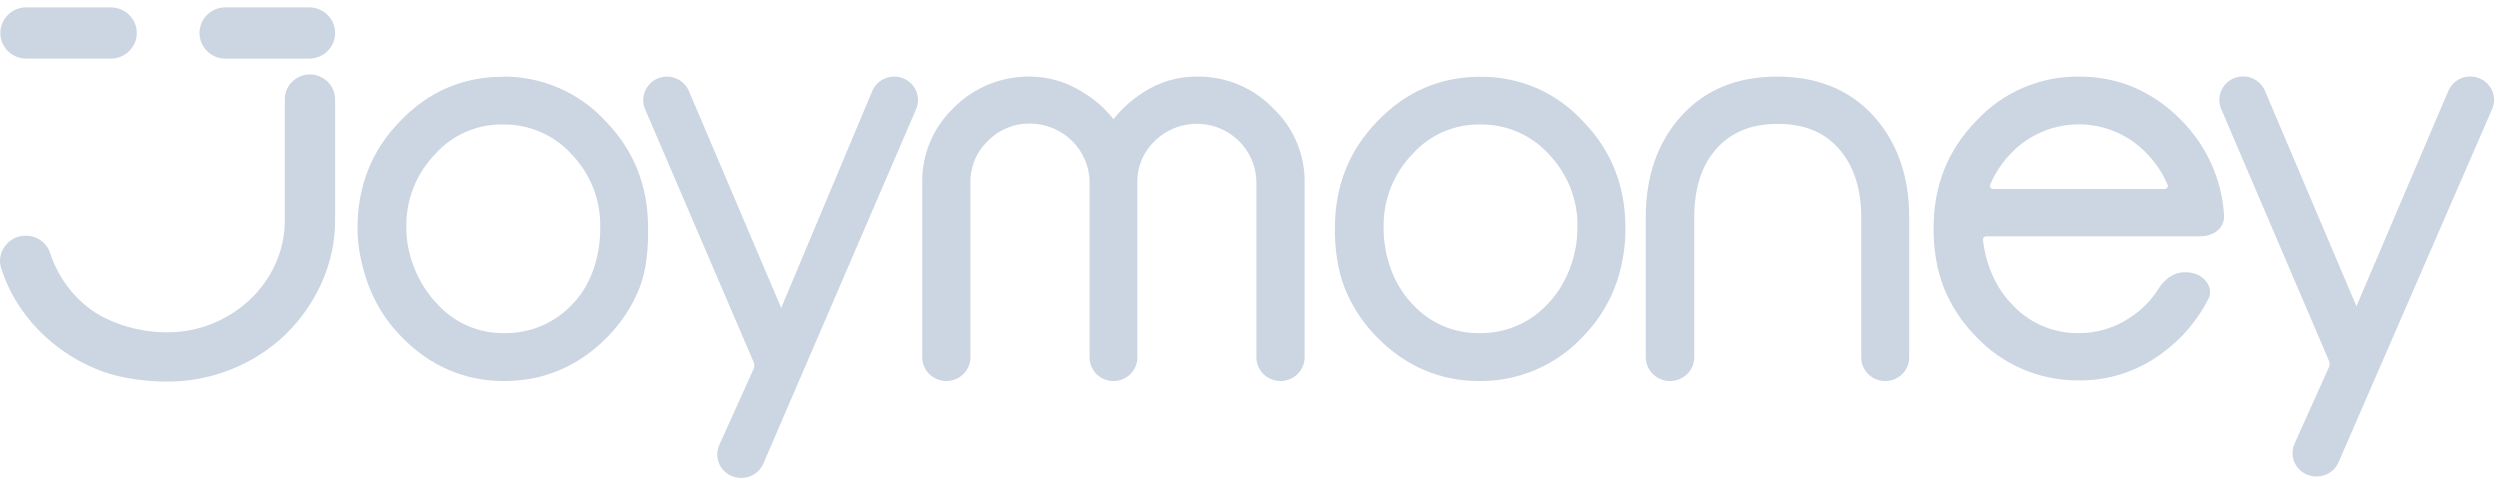
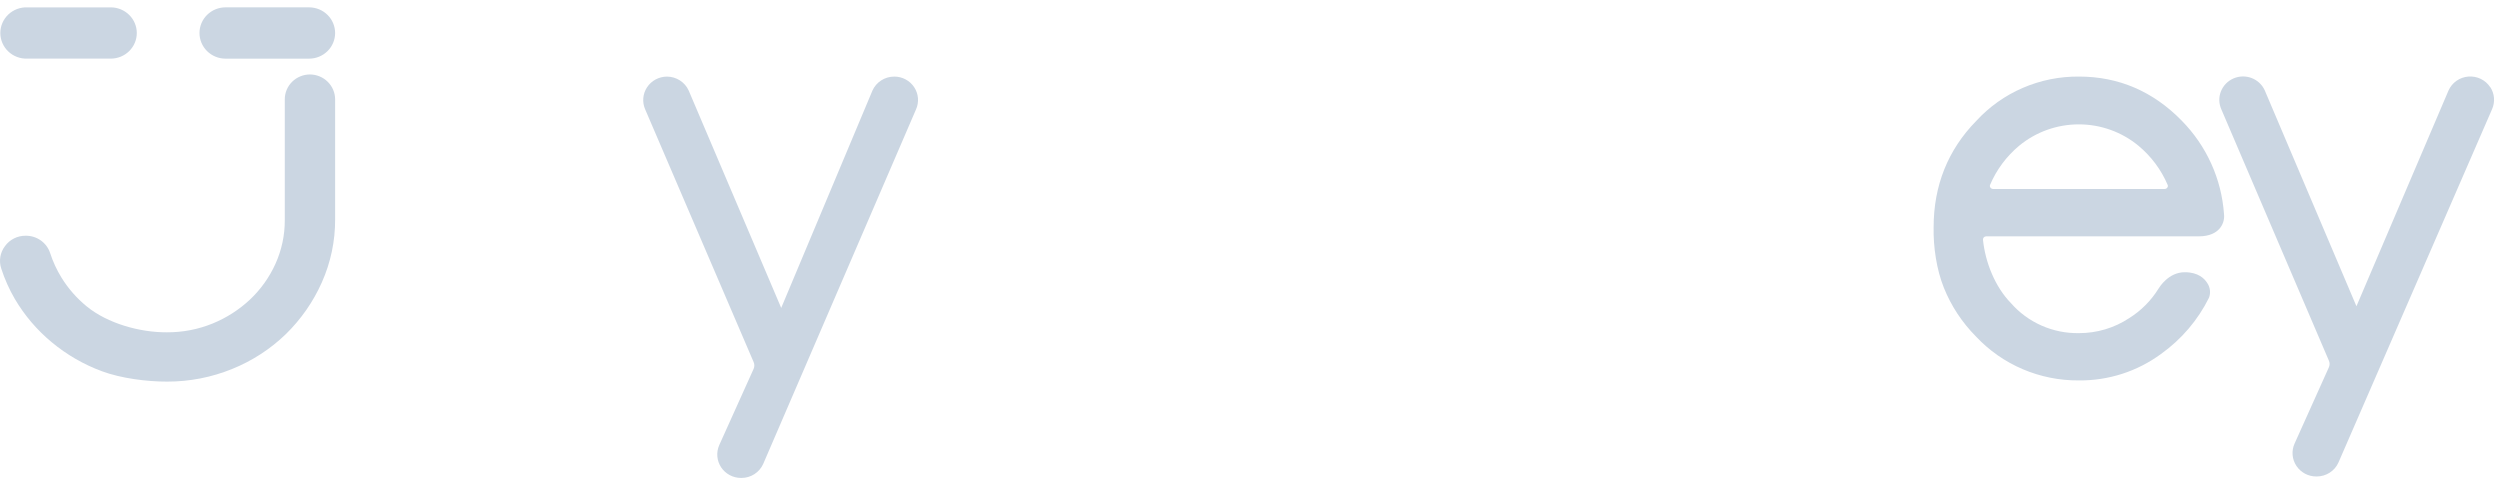
<svg xmlns="http://www.w3.org/2000/svg" width="170" height="33" viewBox="0 0 170 33" fill="none">
  <path d="M21.082 5.063C20.856 5.063 20.633 5.107 20.424 5.192C20.216 5.277 20.026 5.401 19.867 5.558C19.707 5.716 19.581 5.902 19.495 6.108C19.409 6.314 19.364 6.534 19.365 6.756V14.961C19.371 15.987 19.155 17.002 18.732 17.939C18.321 18.851 17.733 19.676 17.002 20.367C16.262 21.062 15.398 21.616 14.452 22.001C13.469 22.401 12.414 22.603 11.35 22.597C9.505 22.608 7.32 21.995 5.898 20.837C5.219 20.282 4.639 19.62 4.181 18.878C3.858 18.353 3.599 17.793 3.409 17.208C3.296 16.862 3.072 16.56 2.772 16.348C2.472 16.136 2.11 16.024 1.741 16.03C1.467 16.028 1.197 16.09 0.953 16.213C0.709 16.336 0.499 16.515 0.34 16.734C0.177 16.949 0.068 17.199 0.023 17.463C-0.022 17.728 -0.001 18 0.083 18.255C0.316 18.978 0.627 19.675 1.011 20.333C1.668 21.448 2.516 22.442 3.517 23.272C4.533 24.118 5.689 24.786 6.934 25.246C8.226 25.726 9.992 25.955 11.373 25.949C12.893 25.952 14.398 25.657 15.802 25.083C17.157 24.535 18.392 23.733 19.437 22.721C20.468 21.713 21.298 20.522 21.881 19.211C22.488 17.854 22.797 16.386 22.789 14.903V6.749C22.785 6.303 22.605 5.877 22.285 5.562C21.966 5.246 21.534 5.067 21.082 5.063Z" fill="#CBD6E2" />
  <path d="M21.02 0.5H15.334C14.865 0.5 14.415 0.684 14.083 1.011C13.752 1.338 13.565 1.781 13.565 2.244C13.565 2.706 13.752 3.15 14.083 3.477C14.415 3.804 14.865 3.988 15.334 3.988H21.02C21.487 3.988 21.936 3.805 22.267 3.48C22.598 3.156 22.786 2.715 22.788 2.254C22.79 2.024 22.744 1.796 22.656 1.584C22.568 1.371 22.438 1.178 22.273 1.015C22.109 0.852 21.914 0.723 21.699 0.634C21.484 0.546 21.253 0.5 21.02 0.5Z" fill="#CBD6E2" />
  <path d="M1.858 3.986H7.536C7.769 3.986 7.999 3.94 8.213 3.852C8.428 3.764 8.623 3.635 8.787 3.473C8.951 3.31 9.081 3.118 9.169 2.906C9.258 2.694 9.303 2.467 9.302 2.237C9.3 1.778 9.114 1.339 8.784 1.014C8.455 0.689 8.01 0.505 7.544 0.501H1.858C1.62 0.492 1.383 0.531 1.161 0.614C0.938 0.698 0.735 0.825 0.564 0.987C0.393 1.15 0.256 1.345 0.163 1.561C0.07 1.777 0.022 2.009 0.022 2.244C0.022 2.478 0.07 2.711 0.163 2.926C0.256 3.142 0.393 3.337 0.564 3.5C0.735 3.663 0.938 3.79 1.161 3.873C1.383 3.957 1.62 3.995 1.858 3.986Z" fill="#CBD6E2" />
-   <path d="M34.175 5.222C31.468 5.222 29.119 6.236 27.201 8.248C25.286 10.207 24.314 12.639 24.314 15.475C24.288 16.803 24.646 18.375 25.141 19.61C25.637 20.846 26.377 21.971 27.317 22.922C29.26 24.906 31.607 25.912 34.291 25.912C36.975 25.912 39.355 24.899 41.298 22.922C42.239 21.971 42.979 20.845 43.475 19.609C43.97 18.374 44.096 16.801 44.069 15.473C44.069 12.637 43.097 10.207 41.185 8.248C40.302 7.28 39.22 6.509 38.011 5.985C36.803 5.46 35.495 5.195 34.175 5.207V5.222ZM38.964 20.641C38.382 21.281 37.668 21.791 36.87 22.138C36.073 22.485 35.209 22.661 34.337 22.654C33.464 22.671 32.598 22.5 31.799 22.154C31 21.807 30.287 21.293 29.71 20.646C28.419 19.312 27.598 17.276 27.633 15.432C27.598 13.588 28.304 11.804 29.597 10.47C30.173 9.824 30.886 9.31 31.685 8.964C32.485 8.617 33.351 8.447 34.224 8.466C35.095 8.456 35.959 8.63 36.757 8.976C37.554 9.322 38.269 9.831 38.851 10.47C40.143 11.805 40.849 13.588 40.815 15.432C40.847 17.275 40.256 19.309 38.964 20.641Z" fill="#CBD6E2" />
  <path d="M60.802 5.209C60.489 5.209 60.184 5.299 59.922 5.467C59.66 5.635 59.453 5.875 59.327 6.157L53.122 20.939L46.831 6.157C46.704 5.875 46.496 5.636 46.234 5.468C45.972 5.3 45.666 5.21 45.353 5.209C45.084 5.21 44.82 5.276 44.584 5.402C44.348 5.529 44.147 5.711 44.001 5.933C43.854 6.154 43.766 6.409 43.744 6.673C43.722 6.937 43.767 7.202 43.875 7.444L51.246 24.619C51.278 24.692 51.295 24.771 51.295 24.851C51.295 24.931 51.278 25.01 51.246 25.083L48.911 30.262C48.803 30.505 48.757 30.77 48.779 31.034C48.801 31.298 48.889 31.553 49.035 31.775C49.181 31.997 49.382 32.179 49.618 32.306C49.854 32.433 50.118 32.499 50.387 32.5H50.42C50.733 32.499 51.039 32.41 51.3 32.242C51.562 32.073 51.769 31.834 51.896 31.552L62.288 7.442C62.397 7.2 62.442 6.934 62.421 6.67C62.399 6.406 62.311 6.152 62.165 5.93C62.018 5.708 61.818 5.526 61.581 5.399C61.345 5.273 61.081 5.207 60.812 5.207L60.802 5.209Z" fill="#CBD6E2" />
-   <path d="M100.636 5.222C97.926 5.222 95.579 6.236 93.662 8.248C91.747 10.207 90.775 12.639 90.775 15.475C90.749 16.803 90.954 18.375 91.45 19.61C91.945 20.845 92.685 21.971 93.626 22.922C95.569 24.906 97.913 25.912 100.6 25.912C101.914 25.922 103.217 25.661 104.424 25.146C105.63 24.631 106.714 23.874 107.607 22.922C108.547 21.97 109.286 20.844 109.781 19.609C110.276 18.373 110.554 16.8 110.527 15.472C110.527 12.637 109.558 10.204 107.643 8.248C106.76 7.28 105.679 6.509 104.471 5.985C103.263 5.46 101.956 5.21 100.636 5.222ZM107.263 15.442C107.295 17.28 106.556 19.31 105.27 20.641C104.688 21.281 103.974 21.791 103.177 22.138C102.379 22.485 101.515 22.661 100.643 22.653C99.77 22.671 98.904 22.5 98.105 22.154C97.306 21.807 96.593 21.293 96.016 20.646C94.724 19.312 94.054 17.276 94.088 15.432C94.055 13.587 94.76 11.804 96.052 10.47C96.629 9.824 97.342 9.31 98.141 8.964C98.941 8.618 99.807 8.448 100.679 8.466C101.551 8.457 102.414 8.631 103.212 8.976C104.01 9.322 104.724 9.831 105.306 10.47C106.597 11.805 107.302 13.588 107.268 15.432L107.263 15.442Z" fill="#CBD6E2" />
-   <path d="M120.845 5.207C118.13 5.207 115.94 6.106 114.333 7.88C112.727 9.654 111.912 11.973 111.912 14.76V24.349C111.929 24.768 112.11 25.166 112.417 25.457C112.725 25.748 113.134 25.911 113.561 25.911C113.987 25.911 114.397 25.748 114.705 25.457C115.012 25.166 115.193 24.768 115.21 24.349V14.76C115.21 12.783 115.724 11.212 116.737 10.092C117.75 8.972 119.109 8.425 120.891 8.425C122.672 8.425 124.019 8.97 125.022 10.09C126.024 11.21 126.564 12.783 126.564 14.76V24.239C126.555 24.455 126.591 24.671 126.669 24.874C126.747 25.076 126.866 25.262 127.018 25.418C127.171 25.574 127.353 25.698 127.556 25.783C127.758 25.868 127.975 25.912 128.195 25.912C128.415 25.912 128.632 25.868 128.835 25.783C129.037 25.698 129.22 25.574 129.372 25.418C129.524 25.262 129.643 25.076 129.721 24.874C129.799 24.671 129.835 24.455 129.826 24.239V14.76C129.826 11.973 129.009 9.659 127.392 7.877C125.775 6.096 123.557 5.207 120.845 5.207Z" fill="#CBD6E2" />
  <path d="M141.38 5.207C140.062 5.193 138.756 5.456 137.548 5.977C136.34 6.499 135.259 7.268 134.376 8.233C132.458 10.192 131.486 12.622 131.486 15.46C131.459 16.788 131.686 18.33 132.182 19.565C132.678 20.8 133.418 21.926 134.36 22.876C135.251 23.829 136.335 24.588 137.541 25.103C138.748 25.618 140.05 25.879 141.365 25.869C143.376 25.887 145.337 25.255 146.948 24.07C148.339 23.078 149.46 21.763 150.213 20.243C150.276 20.076 150.297 19.897 150.274 19.72C150.251 19.544 150.185 19.375 150.082 19.23C149.912 18.961 149.493 18.512 148.576 18.512H148.56C147.457 18.512 146.846 19.526 146.779 19.627C146.277 20.441 145.592 21.129 144.776 21.639C143.768 22.303 142.583 22.656 141.37 22.653C140.494 22.668 139.625 22.493 138.826 22.14C138.026 21.787 137.315 21.265 136.743 20.611C135.661 19.5 135.002 17.841 134.843 16.309C134.84 16.279 134.843 16.248 134.852 16.219C134.861 16.191 134.877 16.164 134.897 16.142C134.918 16.12 134.942 16.102 134.97 16.09C134.997 16.078 135.027 16.071 135.057 16.071H149.519C150.29 16.071 150.691 15.802 150.902 15.576C151.027 15.44 151.121 15.28 151.178 15.105C151.235 14.93 151.254 14.745 151.233 14.563C151.067 12.172 150.046 9.918 148.352 8.2C146.411 6.213 144.064 5.207 141.38 5.207ZM137.303 9.91C138.44 8.971 139.876 8.457 141.359 8.457C142.841 8.457 144.277 8.971 145.414 9.91C146.281 10.63 146.962 11.543 147.401 12.574C147.413 12.602 147.418 12.634 147.414 12.665C147.41 12.696 147.399 12.726 147.38 12.751C147.361 12.781 147.334 12.806 147.302 12.824C147.27 12.841 147.234 12.85 147.198 12.85H135.527C135.491 12.849 135.455 12.84 135.423 12.823C135.392 12.806 135.365 12.781 135.345 12.751C135.327 12.725 135.316 12.696 135.312 12.665C135.308 12.634 135.313 12.603 135.324 12.574C135.761 11.544 136.439 10.631 137.303 9.91Z" fill="#CBD6E2" />
  <path d="M169.33 5.922C169.171 5.682 168.95 5.489 168.689 5.363C168.428 5.237 168.138 5.183 167.848 5.206C167.559 5.229 167.281 5.328 167.044 5.494C166.807 5.66 166.62 5.886 166.502 6.147L160.238 20.825L154.004 6.147C153.831 5.761 153.509 5.459 153.11 5.306C152.711 5.154 152.266 5.164 151.875 5.335C151.483 5.506 151.176 5.823 151.022 6.217C150.867 6.61 150.878 7.049 151.051 7.435L158.361 24.517C158.395 24.59 158.413 24.669 158.413 24.75C158.413 24.83 158.395 24.91 158.361 24.983L156.03 30.165C155.921 30.408 155.876 30.673 155.897 30.937C155.919 31.201 156.007 31.456 156.154 31.678C156.301 31.9 156.502 32.082 156.738 32.209C156.975 32.335 157.239 32.401 157.508 32.4H157.536C157.849 32.401 158.156 32.311 158.418 32.143C158.681 31.975 158.888 31.735 159.014 31.453L169.456 7.435C169.566 7.191 169.613 6.925 169.591 6.659C169.57 6.393 169.481 6.137 169.333 5.914L169.33 5.922Z" fill="#CBD6E2" />
-   <path d="M81.382 5.207C80.09 5.203 78.825 5.576 77.748 6.279C76.97 6.771 76.282 7.388 75.714 8.106C75.143 7.375 74.439 6.756 73.637 6.279C72.568 5.586 71.318 5.213 70.038 5.207C69.07 5.196 68.11 5.379 67.216 5.746C66.323 6.113 65.514 6.656 64.841 7.341C64.154 7.998 63.611 8.786 63.244 9.658C62.878 10.53 62.696 11.466 62.71 12.409L62.71 24.292C62.71 24.721 62.883 25.132 63.19 25.436C63.498 25.739 63.915 25.909 64.35 25.909C64.785 25.909 65.202 25.739 65.51 25.436C65.817 25.132 65.99 24.721 65.99 24.292L65.99 12.396C65.981 11.871 66.082 11.35 66.287 10.866C66.492 10.381 66.797 9.944 67.183 9.581C67.546 9.203 67.985 8.904 68.472 8.702C68.958 8.499 69.482 8.398 70.01 8.405C71.088 8.402 72.123 8.82 72.889 9.569C73.654 10.317 74.087 11.334 74.092 12.396L74.092 24.247C74.084 24.463 74.119 24.678 74.197 24.879C74.275 25.081 74.393 25.265 74.544 25.421C74.696 25.576 74.878 25.7 75.079 25.784C75.28 25.869 75.497 25.913 75.716 25.913C75.934 25.913 76.151 25.869 76.352 25.784C76.553 25.7 76.735 25.576 76.887 25.421C77.039 25.265 77.157 25.081 77.234 24.879C77.312 24.678 77.348 24.463 77.339 24.247L77.339 12.396C77.329 11.873 77.43 11.354 77.633 10.871C77.836 10.388 78.139 9.951 78.521 9.589C79.087 9.031 79.807 8.651 80.591 8.496C81.375 8.342 82.188 8.42 82.927 8.72C83.667 9.02 84.299 9.53 84.745 10.184C85.191 10.838 85.431 11.608 85.434 12.396L85.434 24.292C85.434 24.721 85.606 25.132 85.914 25.436C86.222 25.739 86.639 25.909 87.074 25.909C87.509 25.909 87.926 25.739 88.233 25.436C88.541 25.132 88.714 24.721 88.714 24.292L88.714 12.396C88.725 11.453 88.539 10.517 88.167 9.648C87.795 8.778 87.245 7.994 86.552 7.343C85.886 6.656 85.084 6.111 84.195 5.744C83.305 5.376 82.349 5.194 81.385 5.207H81.382Z" fill="#CBD6E2" />
</svg>